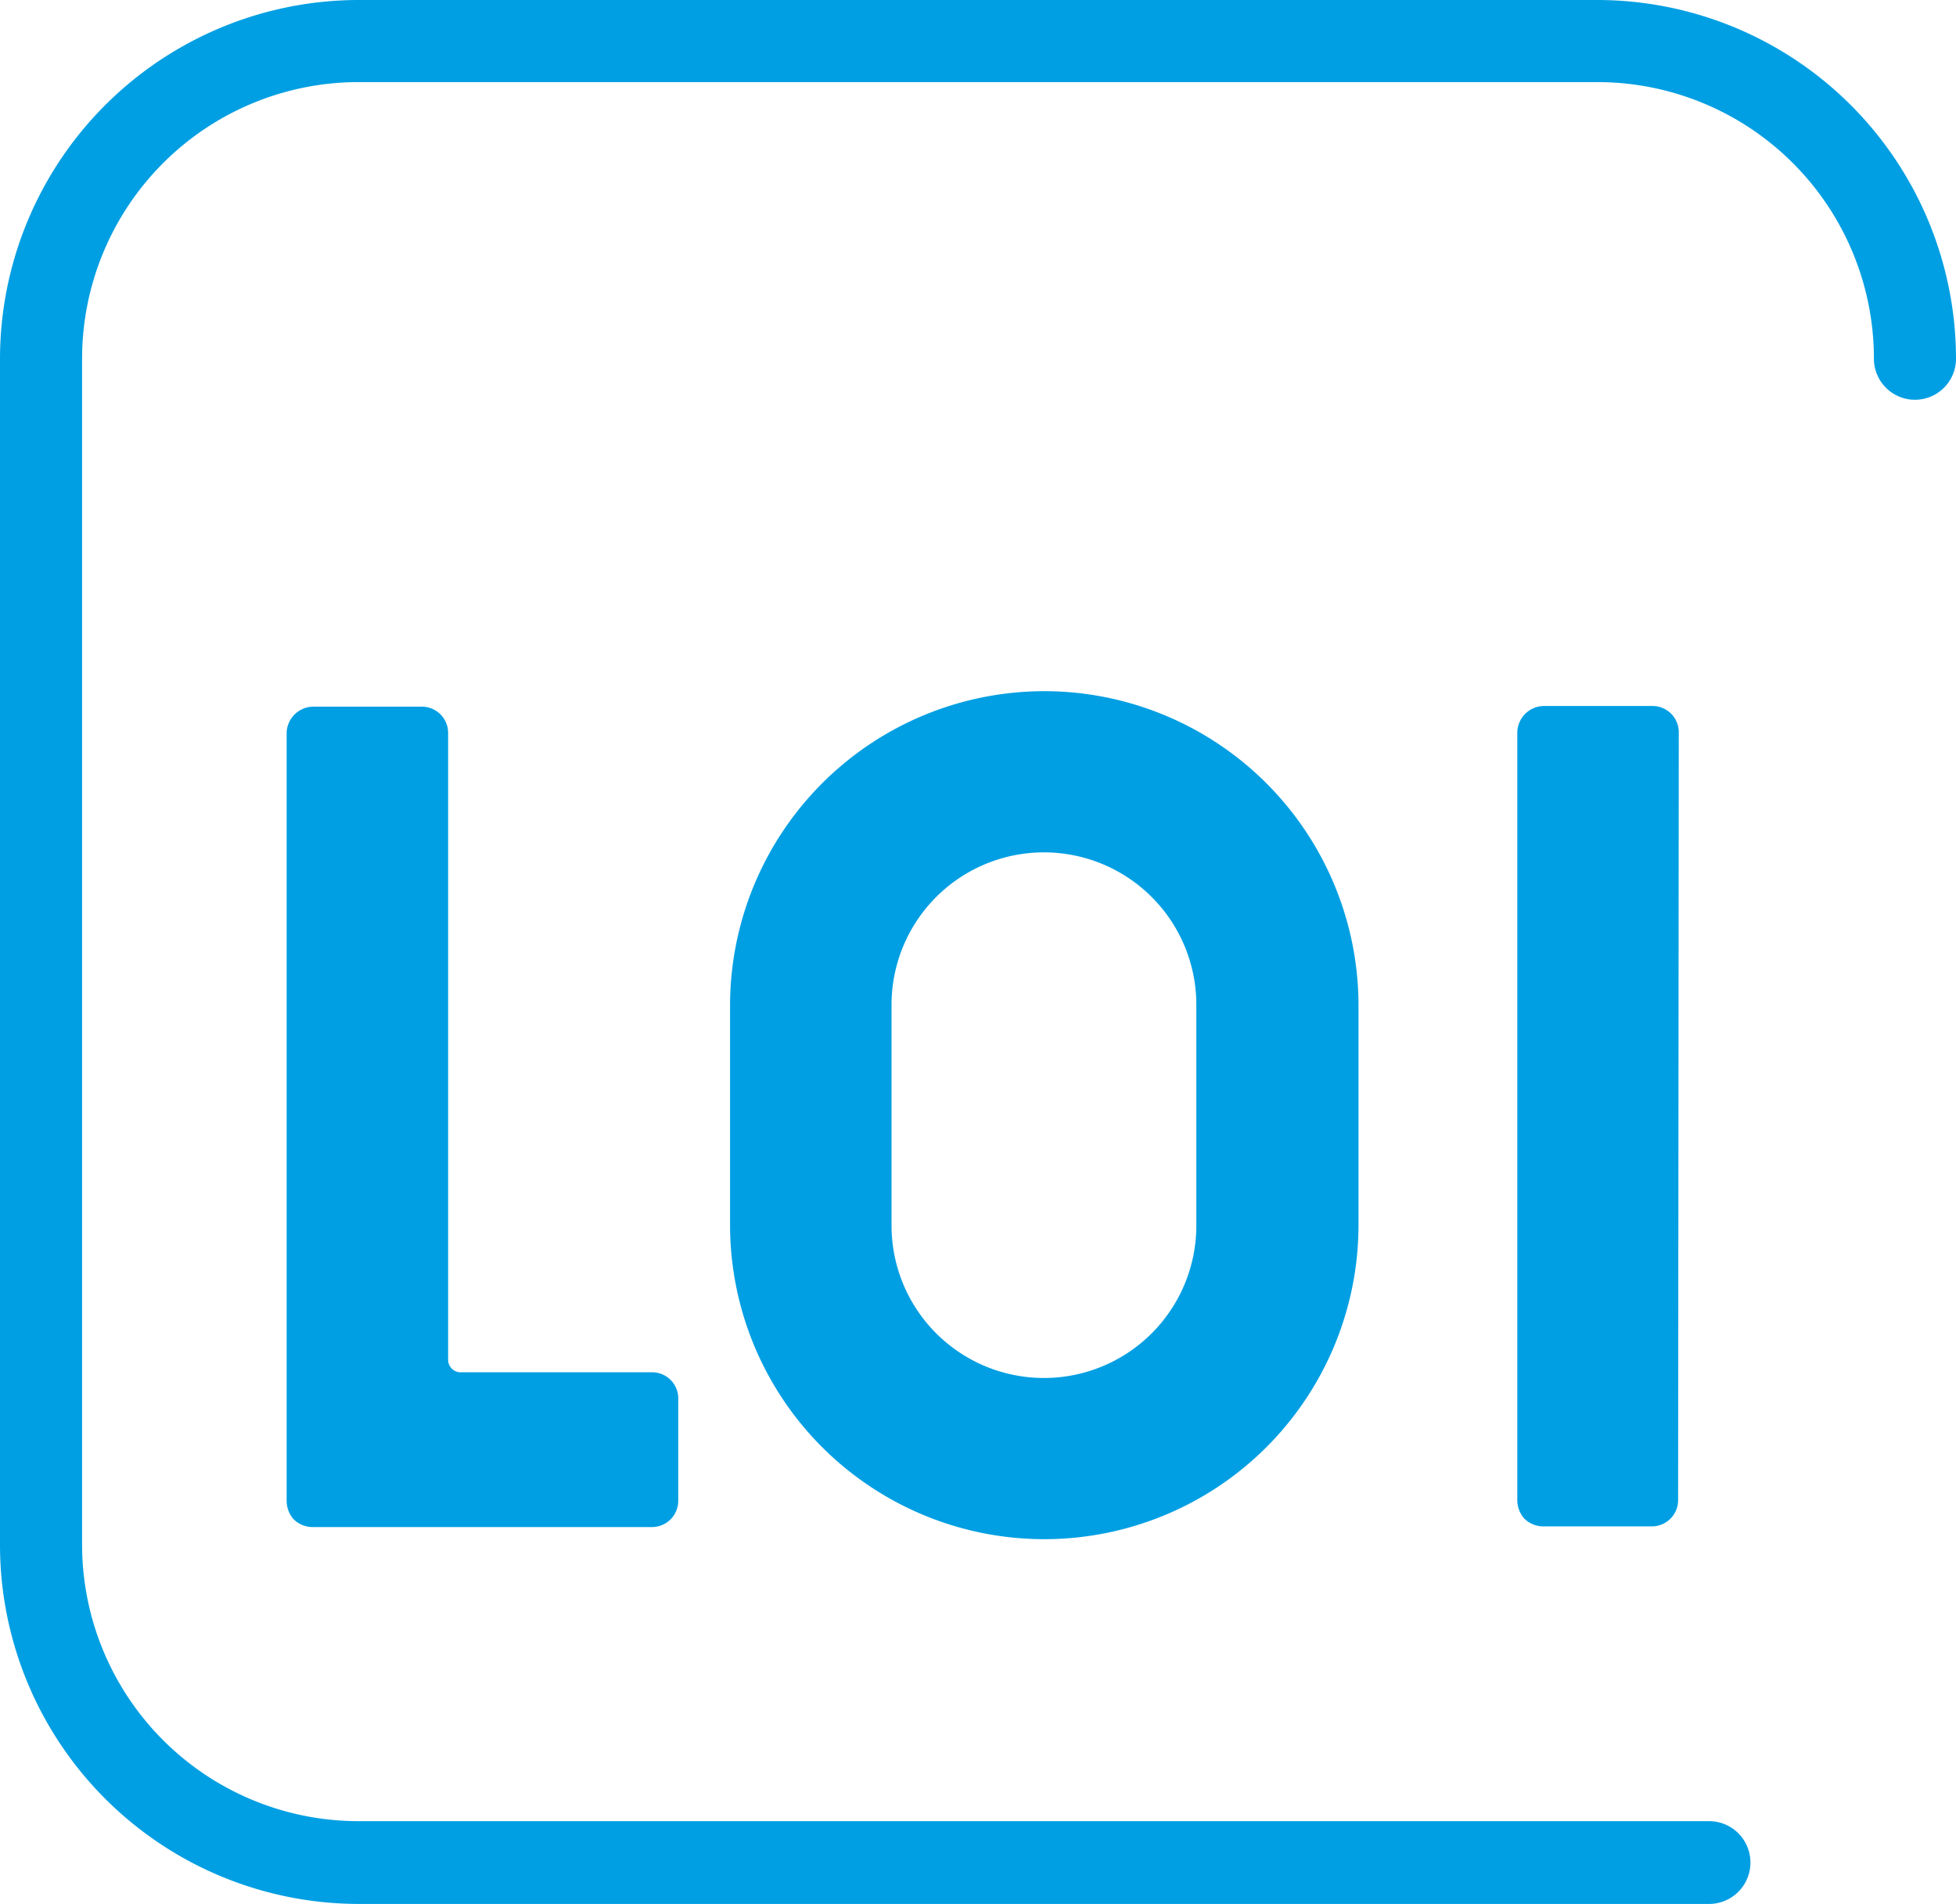
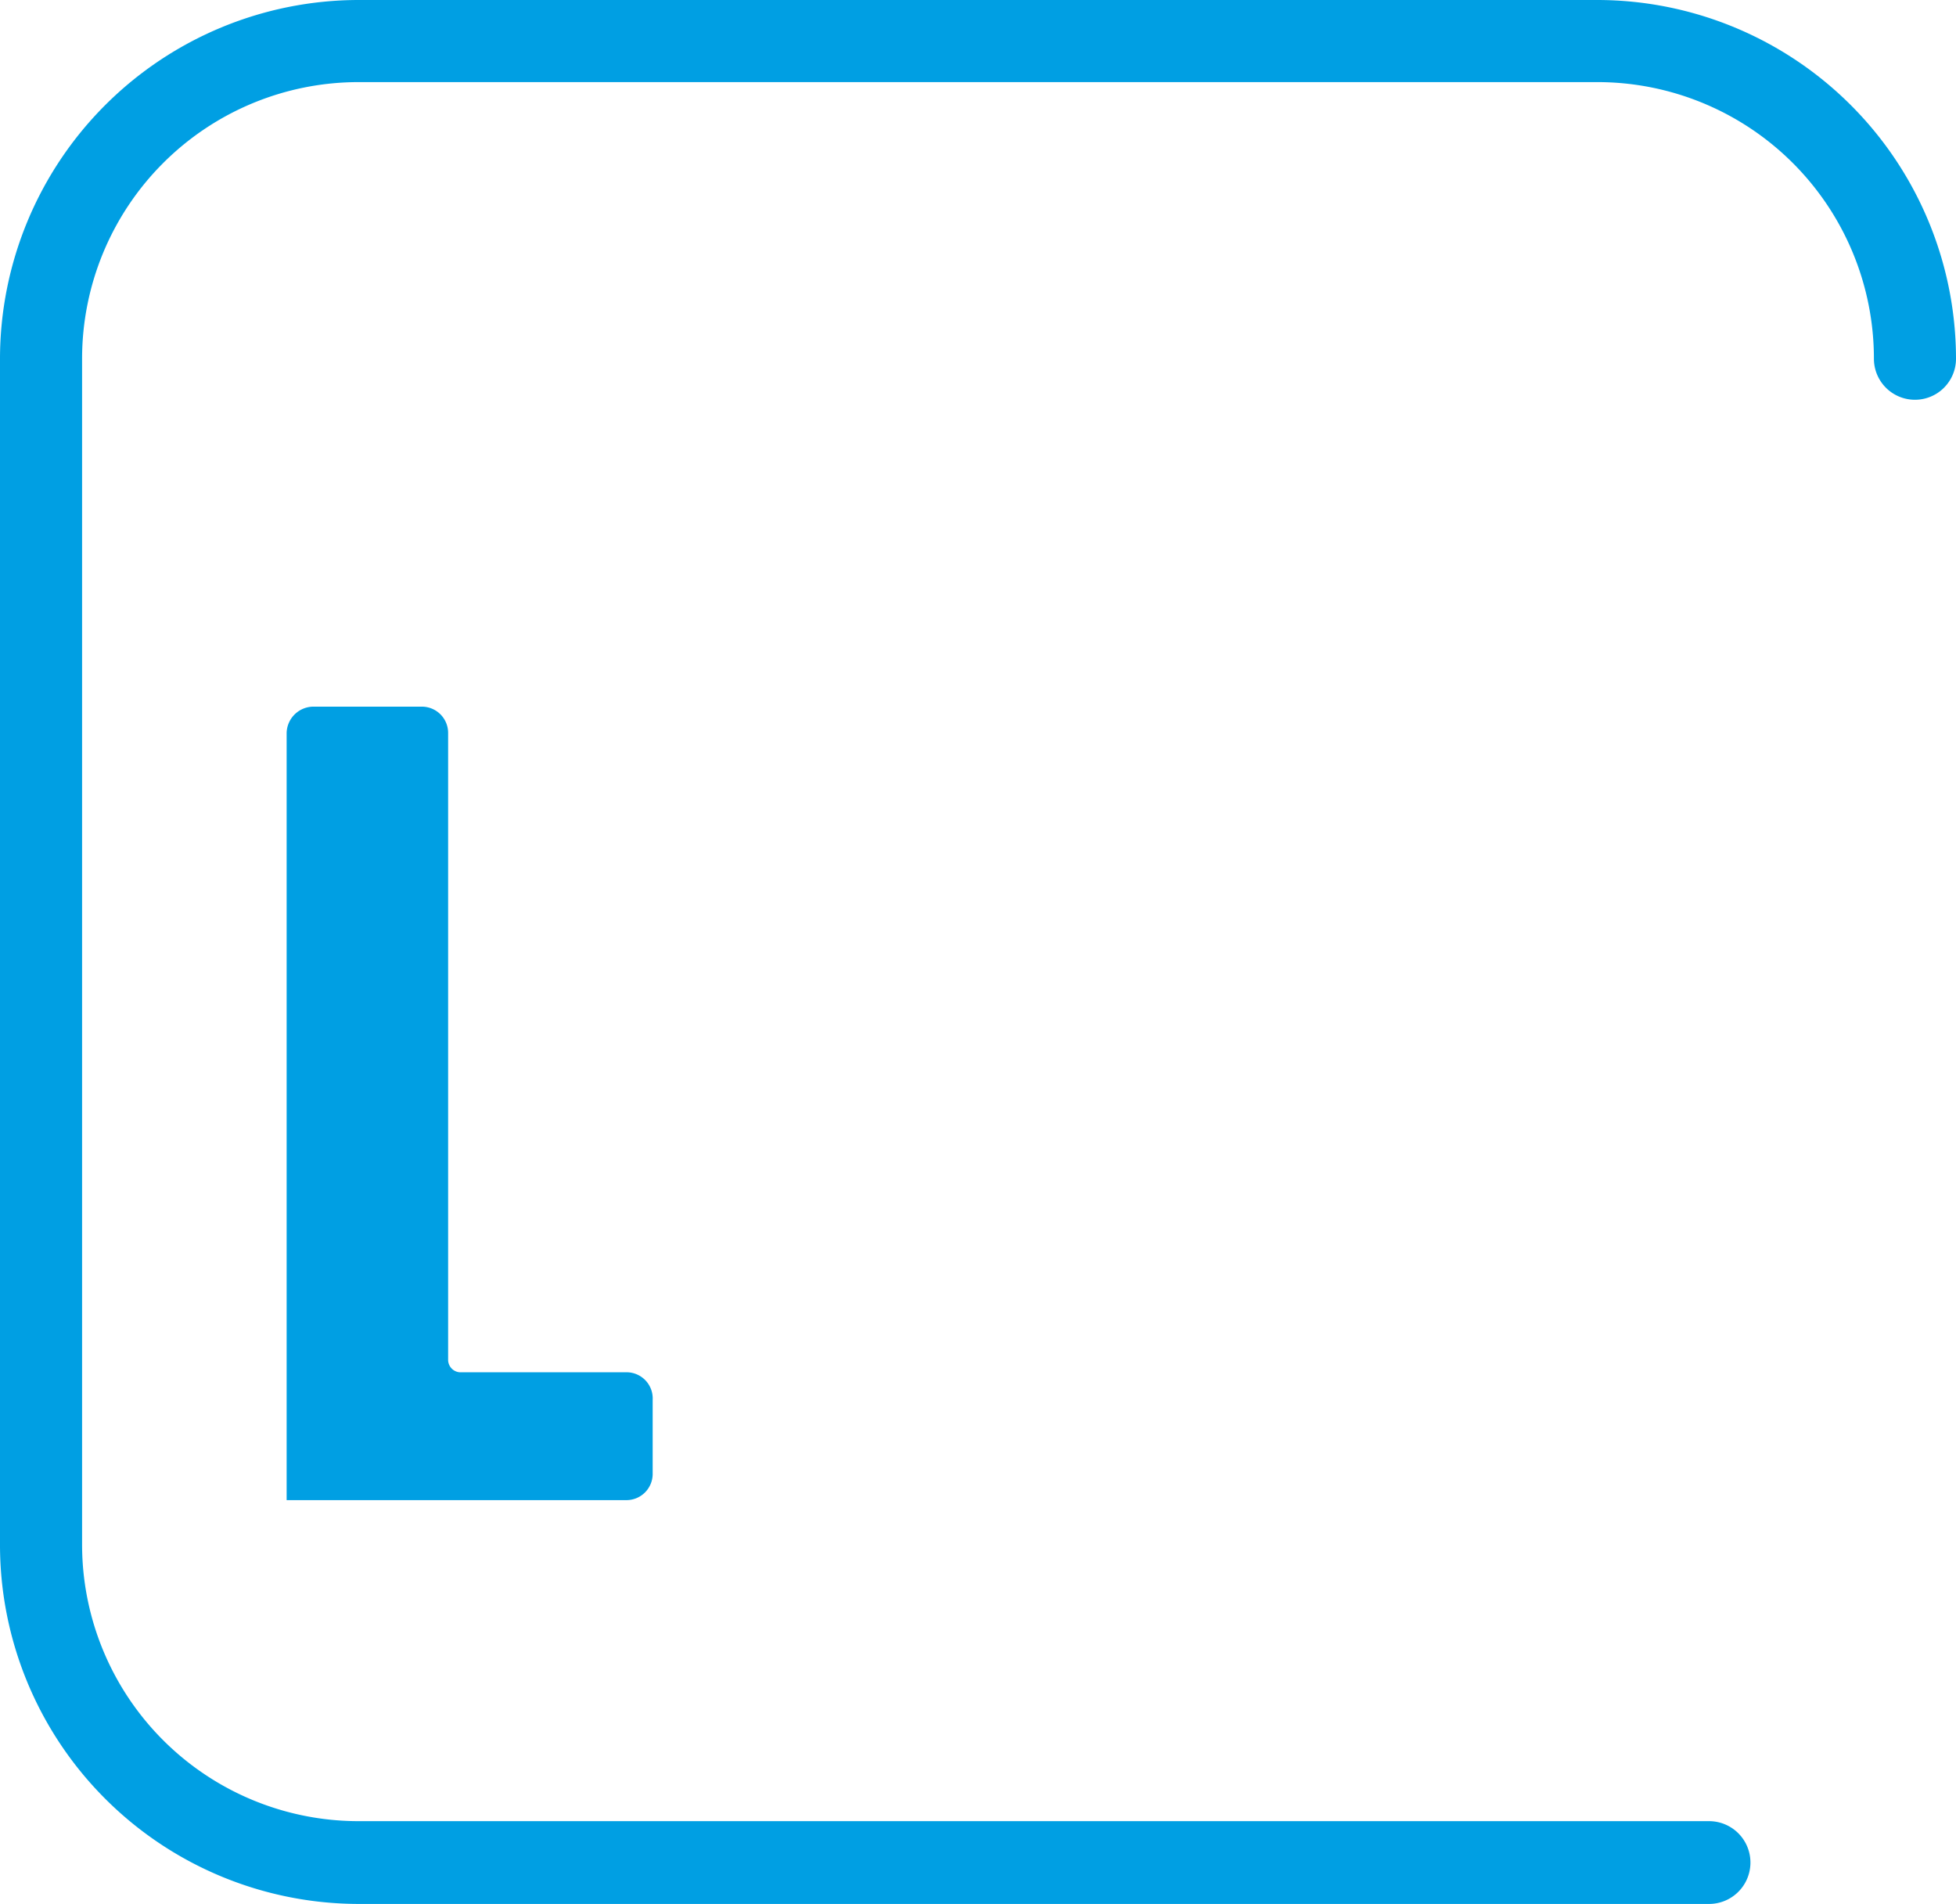
<svg xmlns="http://www.w3.org/2000/svg" id="Laag_1" data-name="Laag 1" viewBox="0 0 290.7 282.9">
  <defs>
    <style>.cls-1{fill:#009fe3;}</style>
  </defs>
  <title>loi_logo_web</title>
  <path class="cls-1" d="M529.7,438.9H329a53.37,53.37,0,0,1-53.3-53.4V209.3A53.35,53.35,0,0,1,329,156H513.1a53.35,53.35,0,0,1,53.3,53.3,6.1,6.1,0,1,1-12.2,0,41.1,41.1,0,0,0-41.1-41.1H329a41.1,41.1,0,0,0-41.1,41.1V385.5A41.1,41.1,0,0,0,329,426.6H529.7A6.15,6.15,0,0,1,529.7,438.9Z" transform="translate(-275.7 -156)" />
-   <path class="cls-1" d="M430.9,258.7a46.73,46.73,0,0,0-46.7,46.6V338a46.7,46.7,0,0,0,93.4,0V305.3a46.73,46.73,0,0,0-46.7-46.6m22.6,79.4a22.65,22.65,0,0,1-45.3,0V305.3a22.65,22.65,0,0,1,45.3,0v32.8Z" transform="translate(-275.7 -156)" />
-   <path class="cls-1" d="M372.6,359.9H344a1.86,1.86,0,0,1-1.7-1.9V264.9a3.9,3.9,0,0,0-3.9-3.9h-16a4,4,0,0,0-4.1,3.9v114a4.19,4.19,0,0,0,1,2.8,4,4,0,0,0,2.8,1.2h50.5a3.9,3.9,0,0,0,3.9-3.9V364a3.89,3.89,0,0,0-3.9-4.1" transform="translate(-275.7 -156)" />
-   <path class="cls-1" d="M525.2,264.8a3.9,3.9,0,0,0-3.9-3.9h-16a4,4,0,0,0-4.1,3.9v114a4.19,4.19,0,0,0,1,2.8,4,4,0,0,0,2.8,1.2h16.2a3.9,3.9,0,0,0,3.9-3.9Z" transform="translate(-275.7 -156)" />
+   <path class="cls-1" d="M372.6,359.9H344a1.86,1.86,0,0,1-1.7-1.9V264.9a3.9,3.9,0,0,0-3.9-3.9h-16a4,4,0,0,0-4.1,3.9v114h50.5a3.9,3.9,0,0,0,3.9-3.9V364a3.89,3.89,0,0,0-3.9-4.1" transform="translate(-275.7 -156)" />
</svg>